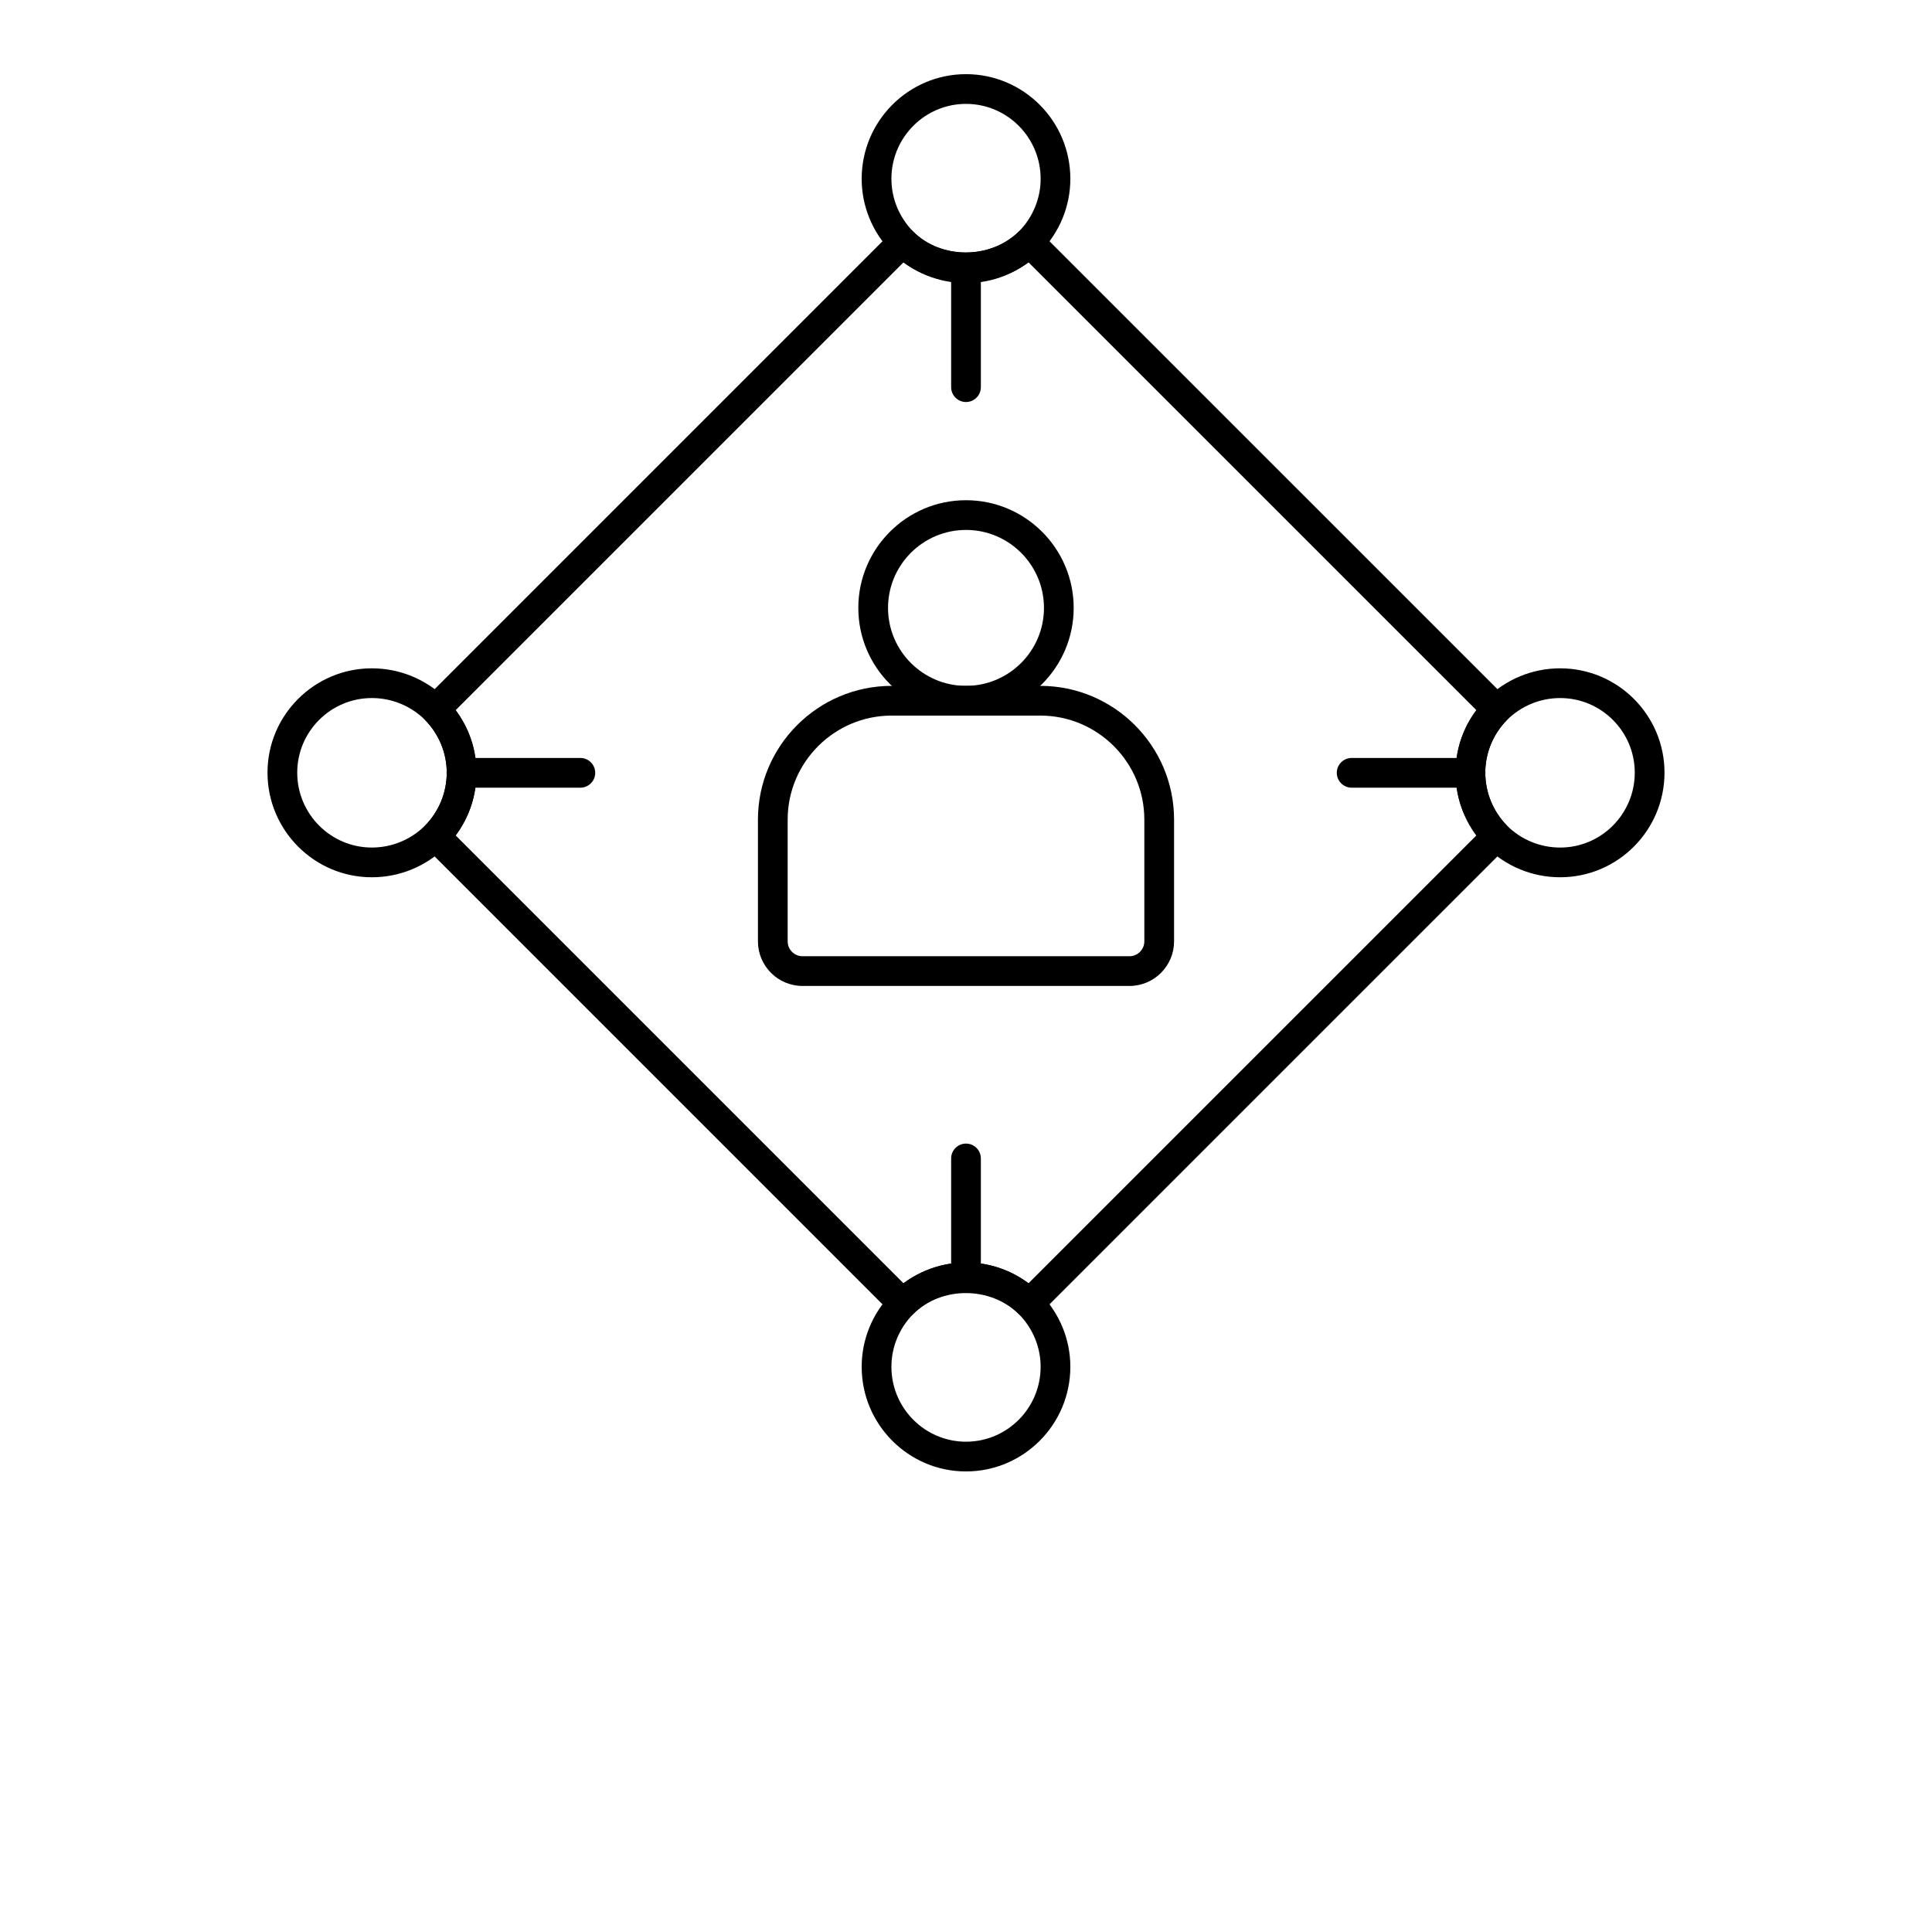
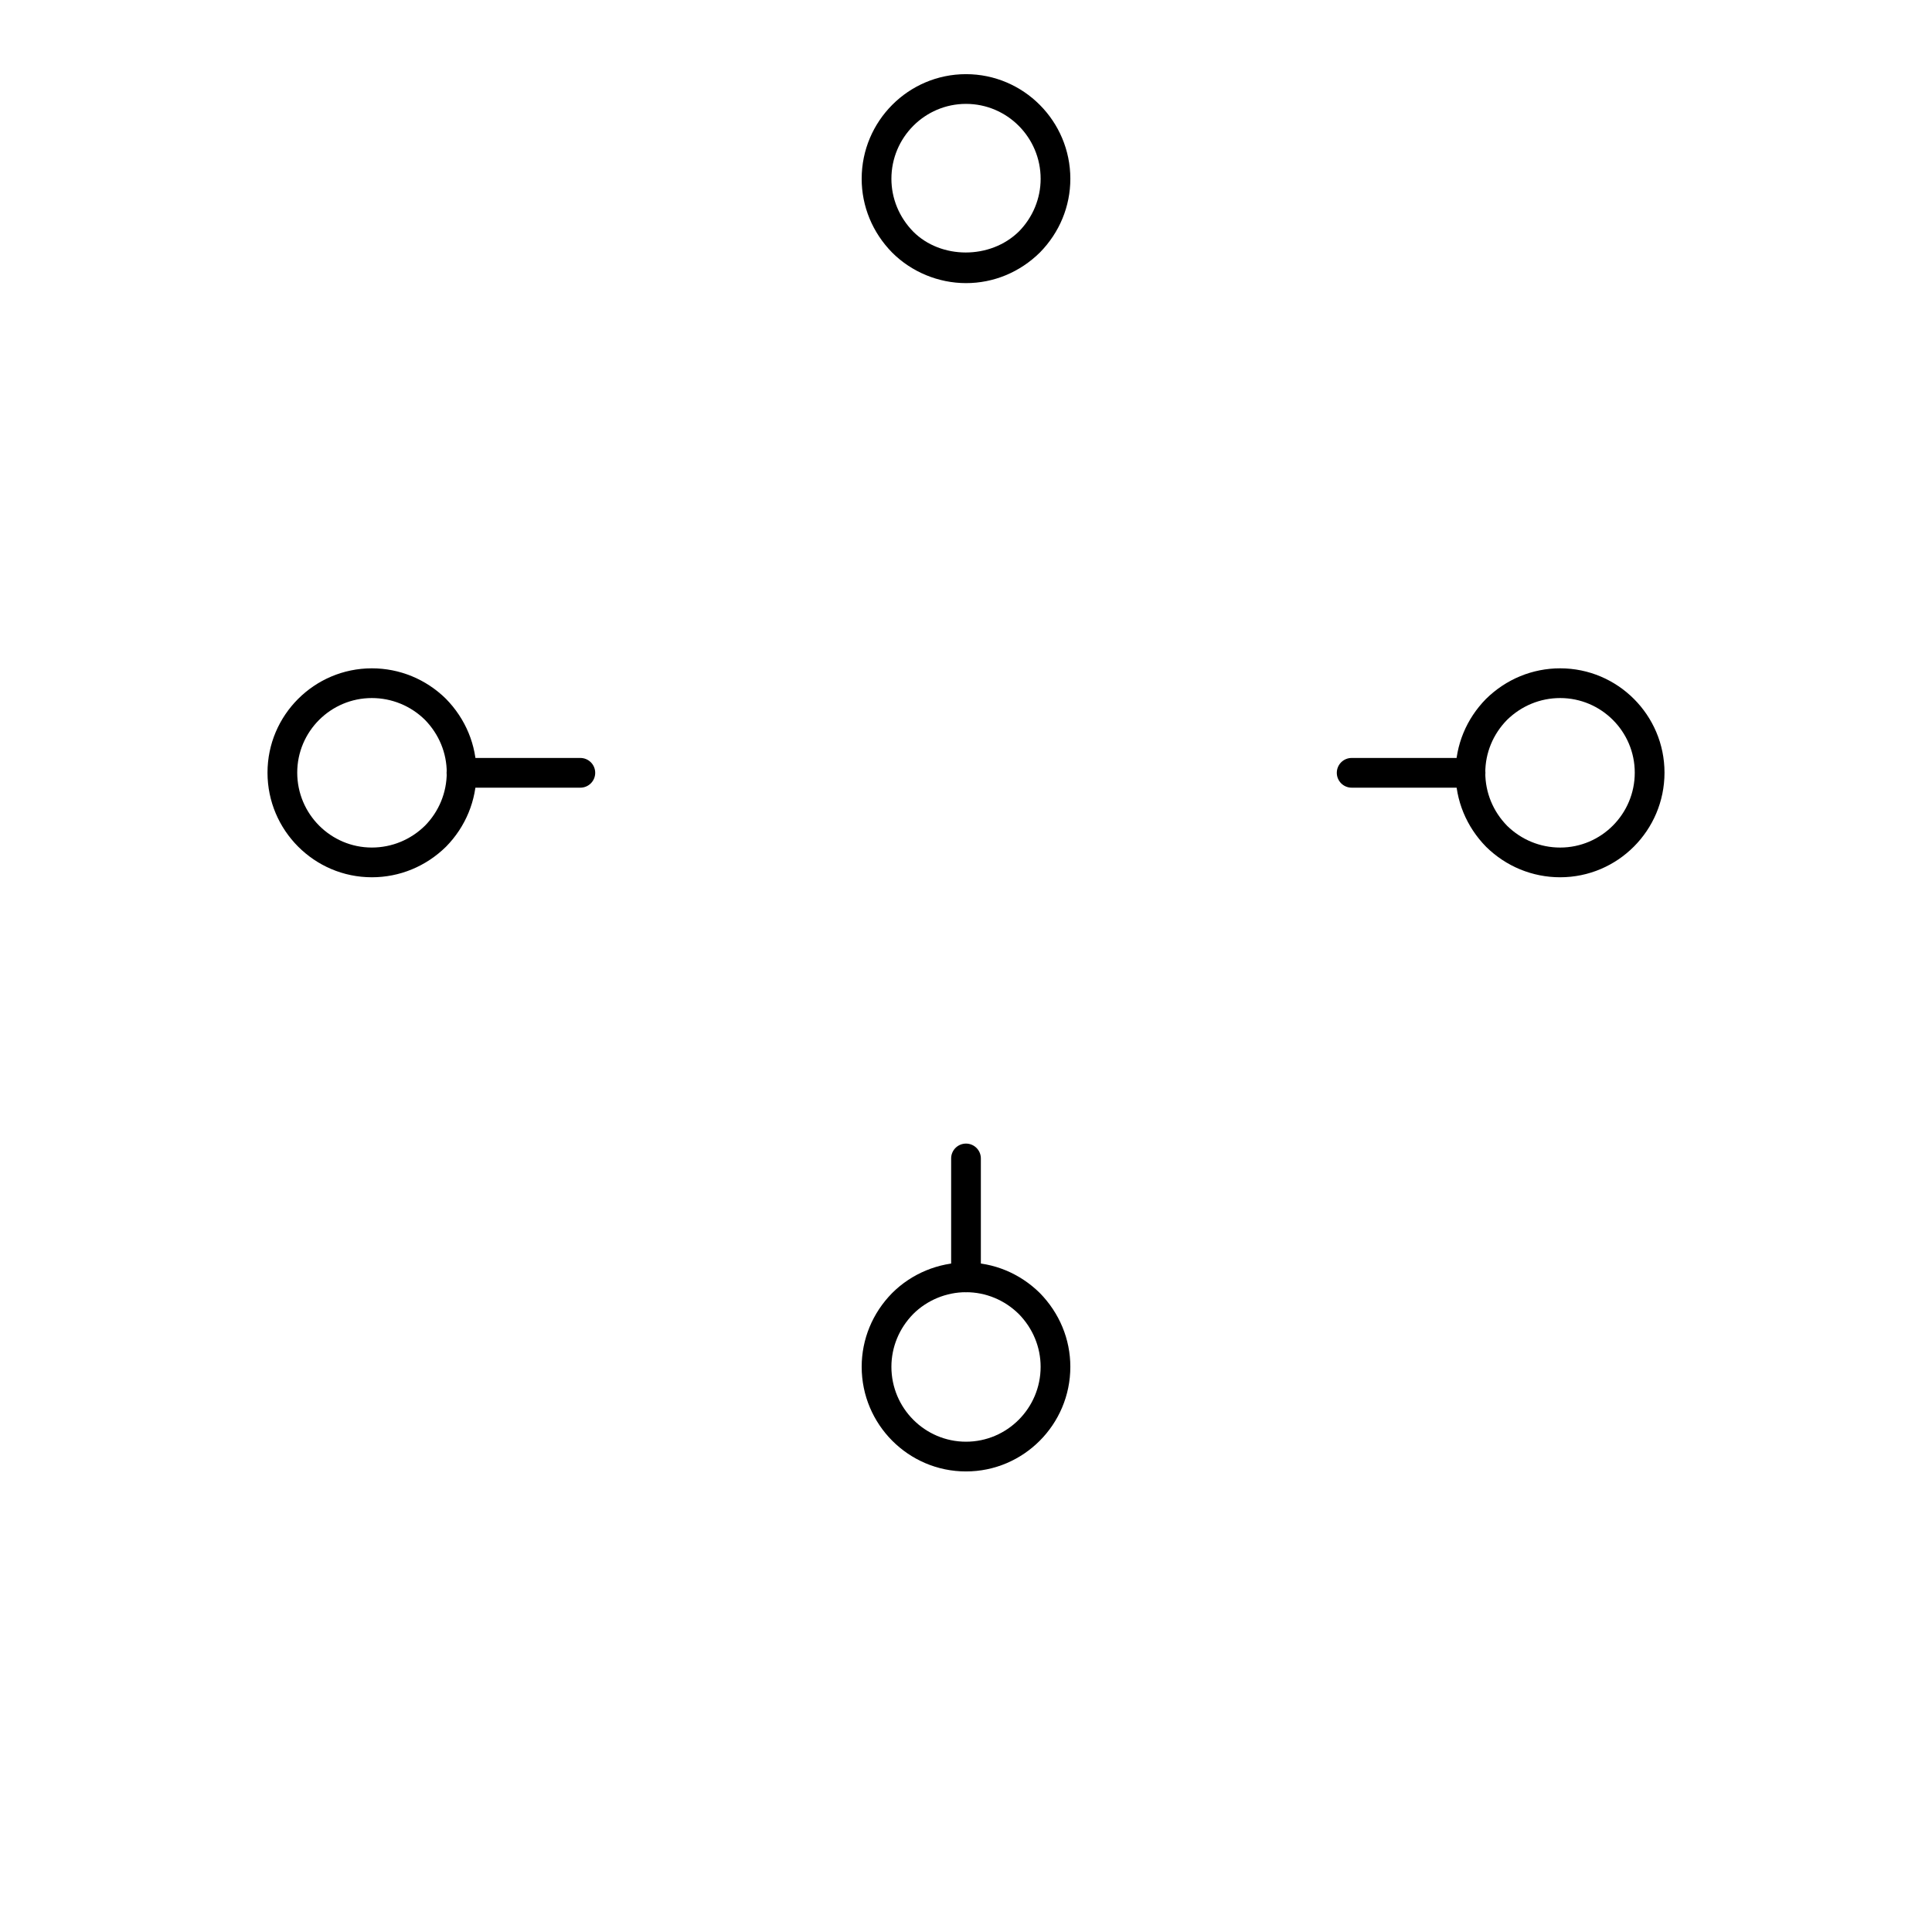
<svg xmlns="http://www.w3.org/2000/svg" width="700pt" height="700pt" version="1.1" viewBox="0 0 700 700">
  <defs>
    <symbol id="o" overflow="visible">
      <path d="m36.078-2.156c-1.867 0.969-3.809 1.699-5.828 2.188-2.012 0.488-4.109 0.734-6.297 0.734-6.543 0-11.727-1.828-15.547-5.484-3.812-3.656-5.719-8.613-5.719-14.875 0-6.269 1.906-11.234 5.719-14.891 3.82-3.656 9.004-5.484 15.547-5.484 2.188 0 4.285 0.25 6.297 0.75 2.019 0.492 3.961 1.215 5.828 2.172v8.125c-1.875-1.281-3.727-2.219-5.547-2.812-1.824-0.594-3.746-0.891-5.766-0.891-3.617 0-6.461 1.156-8.531 3.469-2.062 2.312-3.094 5.5-3.094 9.562 0 4.055 1.031 7.234 3.094 9.547 2.07 2.312 4.914 3.469 8.531 3.469 2.019 0 3.941-0.297 5.766-0.891 1.82-0.594 3.672-1.531 5.547-2.812z" />
    </symbol>
    <symbol id="i" overflow="visible">
      <path d="m26.391-21.422c-0.824-0.383-1.641-0.672-2.453-0.859s-1.633-0.281-2.453-0.281c-2.43 0-4.293 0.777-5.594 2.328-1.305 1.555-1.953 3.777-1.953 6.672v13.562h-9.422v-29.453h9.422v4.844c1.207-1.926 2.594-3.332 4.156-4.219 1.57-0.883 3.453-1.328 5.641-1.328 0.32 0 0.664 0.016 1.031 0.047 0.363 0.023 0.898 0.074 1.609 0.156z" />
    </symbol>
    <symbol id="b" overflow="visible">
      <path d="m33.922-14.797v2.672h-22.016c0.227 2.211 1.023 3.867 2.391 4.969 1.375 1.105 3.285 1.656 5.734 1.656 1.977 0 4.004-0.289 6.078-0.875 2.082-0.582 4.219-1.473 6.406-2.672v7.266c-2.219 0.836-4.445 1.465-6.672 1.891-2.231 0.438-4.453 0.656-6.672 0.656-5.336 0-9.48-1.352-12.438-4.062-2.949-2.707-4.422-6.508-4.422-11.406 0-4.801 1.445-8.578 4.344-11.328 2.906-2.75 6.898-4.125 11.984-4.125 4.625 0 8.328 1.398 11.109 4.188 2.781 2.781 4.172 6.508 4.172 11.172zm-9.688-3.141c0-1.781-0.523-3.219-1.562-4.312-1.043-1.094-2.402-1.641-4.078-1.641-1.824 0-3.309 0.512-4.453 1.531-1.137 1.023-1.844 2.496-2.125 4.422z" />
    </symbol>
    <symbol id="h" overflow="visible">
      <path d="m17.719-13.25c-1.961 0-3.438 0.336-4.438 1-0.992 0.668-1.484 1.648-1.484 2.938 0 1.199 0.398 2.137 1.203 2.812 0.801 0.668 1.91 1 3.328 1 1.77 0 3.258-0.633 4.469-1.906 1.207-1.27 1.812-2.859 1.812-4.766v-1.078zm14.375-3.547v16.797h-9.484v-4.359c-1.262 1.781-2.684 3.086-4.266 3.906-1.574 0.812-3.492 1.219-5.75 1.219-3.055 0-5.531-0.891-7.438-2.672-1.898-1.781-2.844-4.086-2.844-6.922 0-3.457 1.188-5.988 3.562-7.594 2.375-1.613 6.102-2.422 11.188-2.422h5.547v-0.75c0-1.488-0.59-2.578-1.766-3.266-1.168-0.688-2.996-1.031-5.484-1.031-2.023 0-3.902 0.203-5.641 0.609-1.73 0.398-3.34 0.996-4.828 1.797v-7.172c2.008-0.488 4.031-0.859 6.062-1.109 2.039-0.258 4.078-0.391 6.109-0.391 5.312 0 9.145 1.047 11.5 3.141 2.352 2.094 3.531 5.5 3.531 10.219z" />
    </symbol>
    <symbol id="a" overflow="visible">
      <path d="m14.797-37.812v8.359h9.703v6.734h-9.703v12.484c0 1.375 0.27 2.305 0.812 2.781 0.551 0.48 1.629 0.719 3.234 0.719h4.844v6.734h-8.078c-3.711 0-6.34-0.773-7.891-2.328-1.555-1.551-2.328-4.188-2.328-7.906v-12.484h-4.688v-6.734h4.688v-8.359z" />
    </symbol>
    <symbol id="g" overflow="visible">
      <path d="m24.562-25.141v-15.766h9.453v40.906h-9.453v-4.266c-1.305 1.742-2.734 3.016-4.297 3.828-1.555 0.801-3.356 1.203-5.406 1.203-3.637 0-6.621-1.441-8.953-4.328-2.324-2.883-3.484-6.598-3.484-11.141 0-4.531 1.16-8.238 3.484-11.125 2.332-2.883 5.316-4.328 8.953-4.328 2.031 0 3.828 0.414 5.391 1.234 1.57 0.812 3.008 2.074 4.312 3.781zm-6.219 19.062c2.019 0 3.562-0.734 4.625-2.203s1.594-3.609 1.594-6.422c0-2.801-0.531-4.938-1.594-6.406s-2.606-2.203-4.625-2.203c-1.992 0-3.516 0.734-4.578 2.203s-1.594 3.606-1.594 6.406c0 2.812 0.531 4.953 1.594 6.422s2.586 2.203 4.578 2.203z" />
    </symbol>
    <symbol id="f" overflow="visible">
      <path d="m20.188-6.078c2.019 0 3.555-0.734 4.609-2.203 1.062-1.469 1.594-3.609 1.594-6.422 0-2.801-0.531-4.938-1.594-6.406-1.055-1.469-2.59-2.203-4.609-2.203-2.012 0-3.559 0.742-4.641 2.219-1.074 1.48-1.609 3.609-1.609 6.391 0 2.793 0.535 4.93 1.609 6.406 1.082 1.48 2.629 2.219 4.641 2.219zm-6.25-19.062c1.289-1.707 2.723-2.969 4.297-3.781 1.582-0.82 3.398-1.234 5.453-1.234 3.625 0 6.602 1.445 8.938 4.328 2.332 2.887 3.5 6.594 3.5 11.125 0 4.543-1.168 8.258-3.5 11.141-2.336 2.887-5.312 4.328-8.938 4.328-2.055 0-3.871-0.406-5.453-1.219-1.574-0.82-3.008-2.094-4.297-3.812v4.266h-9.422v-40.906h9.422z" />
    </symbol>
    <symbol id="e" overflow="visible">
-       <path d="m0.656-29.453h9.406l7.922 19.984 6.734-19.984h9.406l-12.375 32.234c-1.25 3.281-2.703 5.57-4.359 6.875-1.656 1.312-3.844 1.969-6.562 1.969h-5.438v-6.188h2.938c1.602 0 2.766-0.258 3.484-0.766 0.727-0.5 1.297-1.406 1.703-2.719l0.266-0.828z" />
-     </symbol>
+       </symbol>
    <symbol id="d" overflow="visible">
      <path d="m15.062-31.609v23.953h3.625c4.133 0 7.289-1.02 9.469-3.062 2.188-2.051 3.281-5.035 3.281-8.953 0-3.883-1.09-6.844-3.266-8.875-2.168-2.039-5.328-3.062-9.484-3.062zm-10.125-7.641h10.672c5.969 0 10.41 0.43 13.328 1.281 2.914 0.844 5.414 2.281 7.5 4.312 1.844 1.773 3.207 3.812 4.094 6.125 0.895 2.312 1.344 4.934 1.344 7.859 0 2.969-0.449 5.617-1.344 7.938-0.887 2.324-2.25 4.371-4.094 6.141-2.106 2.031-4.633 3.477-7.578 4.328-2.938 0.844-7.356 1.266-13.25 1.266h-10.672z" />
    </symbol>
    <symbol id="n" overflow="visible">
      <path d="m4.516-29.453h9.422v29.453h-9.422zm0-11.453h9.422v7.672h-9.422z" />
    </symbol>
    <symbol id="m" overflow="visible">
      <path d="m34.125-17.938v17.938h-9.469v-13.719c0-2.539-0.059-4.289-0.172-5.25-0.117-0.969-0.312-1.68-0.594-2.141-0.367-0.613-0.867-1.094-1.5-1.438-0.625-0.344-1.34-0.516-2.141-0.516-1.969 0-3.516 0.762-4.641 2.281-1.117 1.512-1.672 3.609-1.672 6.297v14.484h-9.422v-29.453h9.422v4.312c1.414-1.707 2.922-2.969 4.516-3.781 1.594-0.82 3.352-1.234 5.281-1.234 3.406 0 5.988 1.047 7.75 3.141 1.758 2.086 2.641 5.109 2.641 9.078z" />
    </symbol>
    <symbol id="c" overflow="visible">
      <path d="m18.531-23.422c-2.086 0-3.672 0.75-4.766 2.25s-1.641 3.656-1.641 6.469c0 2.824 0.547 4.984 1.641 6.484s2.68 2.25 4.766 2.25c2.051 0 3.617-0.75 4.703-2.25 1.094-1.5 1.641-3.66 1.641-6.484 0-2.812-0.547-4.969-1.641-6.469-1.086-1.5-2.652-2.25-4.703-2.25zm0-6.734c5.07 0 9.031 1.371 11.875 4.109 2.844 2.731 4.266 6.512 4.266 11.344 0 4.844-1.422 8.637-4.266 11.375-2.844 2.731-6.805 4.094-11.875 4.094-5.086 0-9.059-1.363-11.922-4.094-2.867-2.738-4.297-6.531-4.297-11.375 0-4.832 1.43-8.613 4.297-11.344 2.863-2.738 6.836-4.109 11.922-4.109z" />
    </symbol>
    <symbol id="l" overflow="visible">
      <path d="m27.531-28.531v7.156c-2.023-0.844-3.969-1.473-5.844-1.891-1.875-0.414-3.648-0.625-5.312-0.625-1.781 0-3.109 0.227-3.984 0.672-0.867 0.438-1.297 1.121-1.297 2.047 0 0.762 0.328 1.344 0.984 1.75 0.656 0.398 1.832 0.695 3.531 0.891l1.656 0.234c4.82 0.617 8.066 1.625 9.734 3.031 1.664 1.398 2.5 3.594 2.5 6.594 0 3.137-1.156 5.496-3.469 7.078-2.312 1.574-5.766 2.359-10.359 2.359-1.949 0-3.965-0.156-6.047-0.469-2.074-0.301-4.203-0.758-6.391-1.375v-7.156c1.875 0.918 3.797 1.605 5.766 2.062 1.977 0.449 3.984 0.672 6.016 0.672 1.832 0 3.211-0.25 4.141-0.75 0.938-0.508 1.406-1.266 1.406-2.266 0-0.844-0.324-1.469-0.969-1.875-0.637-0.414-1.906-0.738-3.812-0.969l-1.656-0.203c-4.199-0.531-7.141-1.504-8.828-2.922-1.68-1.414-2.516-3.57-2.516-6.469 0-3.125 1.066-5.438 3.203-6.938 2.144-1.508 5.426-2.266 9.844-2.266 1.738 0 3.562 0.137 5.469 0.406 1.906 0.262 3.984 0.668 6.234 1.219z" />
    </symbol>
    <symbol id="k" overflow="visible">
      <path d="m23.891-40.906v6.172h-5.203c-1.336 0-2.262 0.246-2.781 0.734-0.523 0.48-0.781 1.312-0.781 2.5v2.047h8.031v6.734h-8.031v22.719h-9.422v-22.719h-4.672v-6.734h4.672v-2.047c0-3.207 0.891-5.578 2.672-7.109 1.789-1.531 4.562-2.297 8.312-2.297z" />
    </symbol>
    <symbol id="j" overflow="visible">
      <path d="m4.938-39.25h10.125v31.594h17.781v7.656h-27.906z" />
    </symbol>
  </defs>
  <g>
-     <path d="m350 259.27c-21.516 0-39.016-17.504-39.016-39.016 0-21.512 17.5-39.016 39.016-39.016s39.016 17.504 39.016 39.016c0 21.508-17.5 39.016-39.016 39.016zm0-67.266c-15.574 0-28.25 12.672-28.25 28.25 0 15.574 12.676 28.246 28.25 28.246s28.25-12.672 28.25-28.25c0-15.574-12.676-28.246-28.25-28.246z" />
-     <path d="m409.23 357.23h-118.46c-8.906 0-16.152-7.246-16.152-16.152v-44.113c0-26.723 21.738-48.461 48.461-48.461h53.848c26.723 0 48.461 21.738 48.461 48.461v44.113c-0.004 8.906-7.25 16.152-16.156 16.152zm-86.152-97.957c-20.781 0-37.691 16.91-37.691 37.691v44.113c0 2.973 2.418 5.383 5.383 5.383h118.46c2.965 0 5.383-2.414 5.383-5.383v-44.113c0-20.781-16.91-37.691-37.691-37.691z" />
    <path d="m565.28 317.85c-10.055 0-19.582-3.914-26.816-11.016-7.172-7.305-11.086-16.832-11.086-26.891 0-9.984 3.914-19.473 11.023-26.707 7.297-7.176 16.828-11.09 26.883-11.09 20.844 0 37.797 16.957 37.797 37.797-0.004 20.902-16.957 37.906-37.801 37.906zm0-64.934c-7.215 0-14.062 2.82-19.266 7.934-5.047 5.144-7.867 11.945-7.867 19.094 0 7.219 2.82 14.066 7.93 19.273 5.144 5.047 11.988 7.867 19.203 7.867 14.902 0 27.027-12.172 27.027-27.137 0-14.906-12.125-27.031-27.027-27.031z" />
    <path d="m134.73 317.85c-20.844 0-37.809-17.004-37.809-37.906 0-20.84 16.965-37.797 37.809-37.797 10.055 0 19.582 3.914 26.816 11.016 7.172 7.309 11.086 16.797 11.086 26.781 0 10.059-3.914 19.586-11.023 26.824-7.297 7.172-16.824 11.082-26.879 11.082zm0-64.934c-14.914 0-27.039 12.125-27.039 27.027 0 14.965 12.125 27.137 27.039 27.137 7.215 0 14.062-2.82 19.266-7.934 5.047-5.137 7.867-11.984 7.867-19.203 0-7.144-2.82-13.949-7.93-19.168-5.141-5.043-11.988-7.859-19.203-7.859z" />
    <path d="m350 102.58c-9.969 0-19.719-4.027-26.746-11.055-7.141-7.273-11.055-16.766-11.055-26.75 0-20.902 16.953-37.906 37.797-37.906s37.809 17.004 37.809 37.906c0 9.98-3.914 19.465-11.031 26.711-7.297 7.184-16.781 11.094-26.773 11.094zm0-64.941c-14.902 0-27.027 12.172-27.027 27.137 0 7.152 2.82 13.957 7.93 19.172 9.969 9.977 27.848 10.145 38.262-0.074 5.059-5.148 7.879-11.957 7.879-19.098-0.004-14.965-12.129-27.137-27.043-27.137z" />
    <path d="m350 533.13c-20.844 0-37.797-17.004-37.797-37.906 0-9.992 3.914-19.477 11.023-26.711 7.055-7.066 16.805-11.094 26.773-11.094 9.992 0 19.477 3.918 26.711 11.023 7.184 7.309 11.094 16.797 11.094 26.781 0.004 20.898-16.961 37.906-37.805 37.906zm0-64.941c-7.129 0-14.102 2.883-19.129 7.902-5.078 5.176-7.898 11.98-7.898 19.129 0 14.965 12.125 27.137 27.027 27.137 14.914 0 27.039-12.172 27.039-27.137 0-7.141-2.82-13.949-7.941-19.16-5.141-5.055-11.945-7.871-19.098-7.871z" />
-     <path d="m372.94 477.67c-1.367 0-2.723-0.516-3.777-1.539-10.391-10.223-28.215-10.09-38.293-0.035-2.019 2.019-5.594 2.019-7.613 0l-169.29-169.3c-2.094-2.086-2.102-5.473-0.031-7.582 5.109-5.207 7.93-12.051 7.93-19.273 0-7.144-2.82-13.949-7.93-19.168-2.07-2.109-2.062-5.488 0.031-7.578l169.29-169.29c2.102-2.102 5.512-2.102 7.613 0 10.031 10.051 27.879 10.18 38.293-0.035 2.113-2.055 5.488-2.051 7.582 0.035l169.3 169.29c2.094 2.086 2.102 5.469 0.031 7.578-5.109 5.215-7.93 12.02-7.93 19.168 0 7.219 2.82 14.066 7.93 19.273 2.07 2.109 2.062 5.496-0.031 7.582l-169.3 169.29c-1.055 1.051-2.43 1.578-3.809 1.578zm-22.938-20.25c8.215 0 16.082 2.644 22.645 7.539l162.27-162.26c-4.891-6.574-7.539-14.488-7.539-22.758 0-8.207 2.648-16.082 7.539-22.648l-162.27-162.25c-13.062 9.75-32.277 9.695-45.297 0.012l-162.25 162.24c4.891 6.566 7.539 14.441 7.539 22.648 0 8.27-2.648 16.184-7.539 22.758l162.25 162.25c6.488-4.836 14.492-7.531 22.652-7.531z" />
-     <path d="m350 145.66c-2.977 0-5.383-2.41-5.383-5.383v-43.078c0-2.977 2.41-5.383 5.383-5.383 2.977 0 5.383 2.41 5.383 5.383v43.078c0 2.973-2.406 5.383-5.383 5.383z" />
    <path d="m350 468.19c-2.977 0-5.383-2.41-5.383-5.383v-43.078c0-2.977 2.41-5.383 5.383-5.383 2.977 0 5.383 2.41 5.383 5.383v43.078c0 2.973-2.406 5.383-5.383 5.383z" />
    <path d="m532.81 285.39h-43.078c-2.977 0-5.383-2.41-5.383-5.383 0-2.977 2.41-5.383 5.383-5.383h43.078c2.977 0 5.383 2.41 5.383 5.383 0.004 2.977-2.406 5.383-5.383 5.383z" />
    <path d="m210.27 285.39h-43.078c-2.977 0-5.383-2.41-5.383-5.383 0-2.977 2.41-5.383 5.383-5.383h43.078c2.977 0 5.383 2.41 5.383 5.383 0 2.977-2.406 5.383-5.383 5.383z" />
  </g>
</svg>